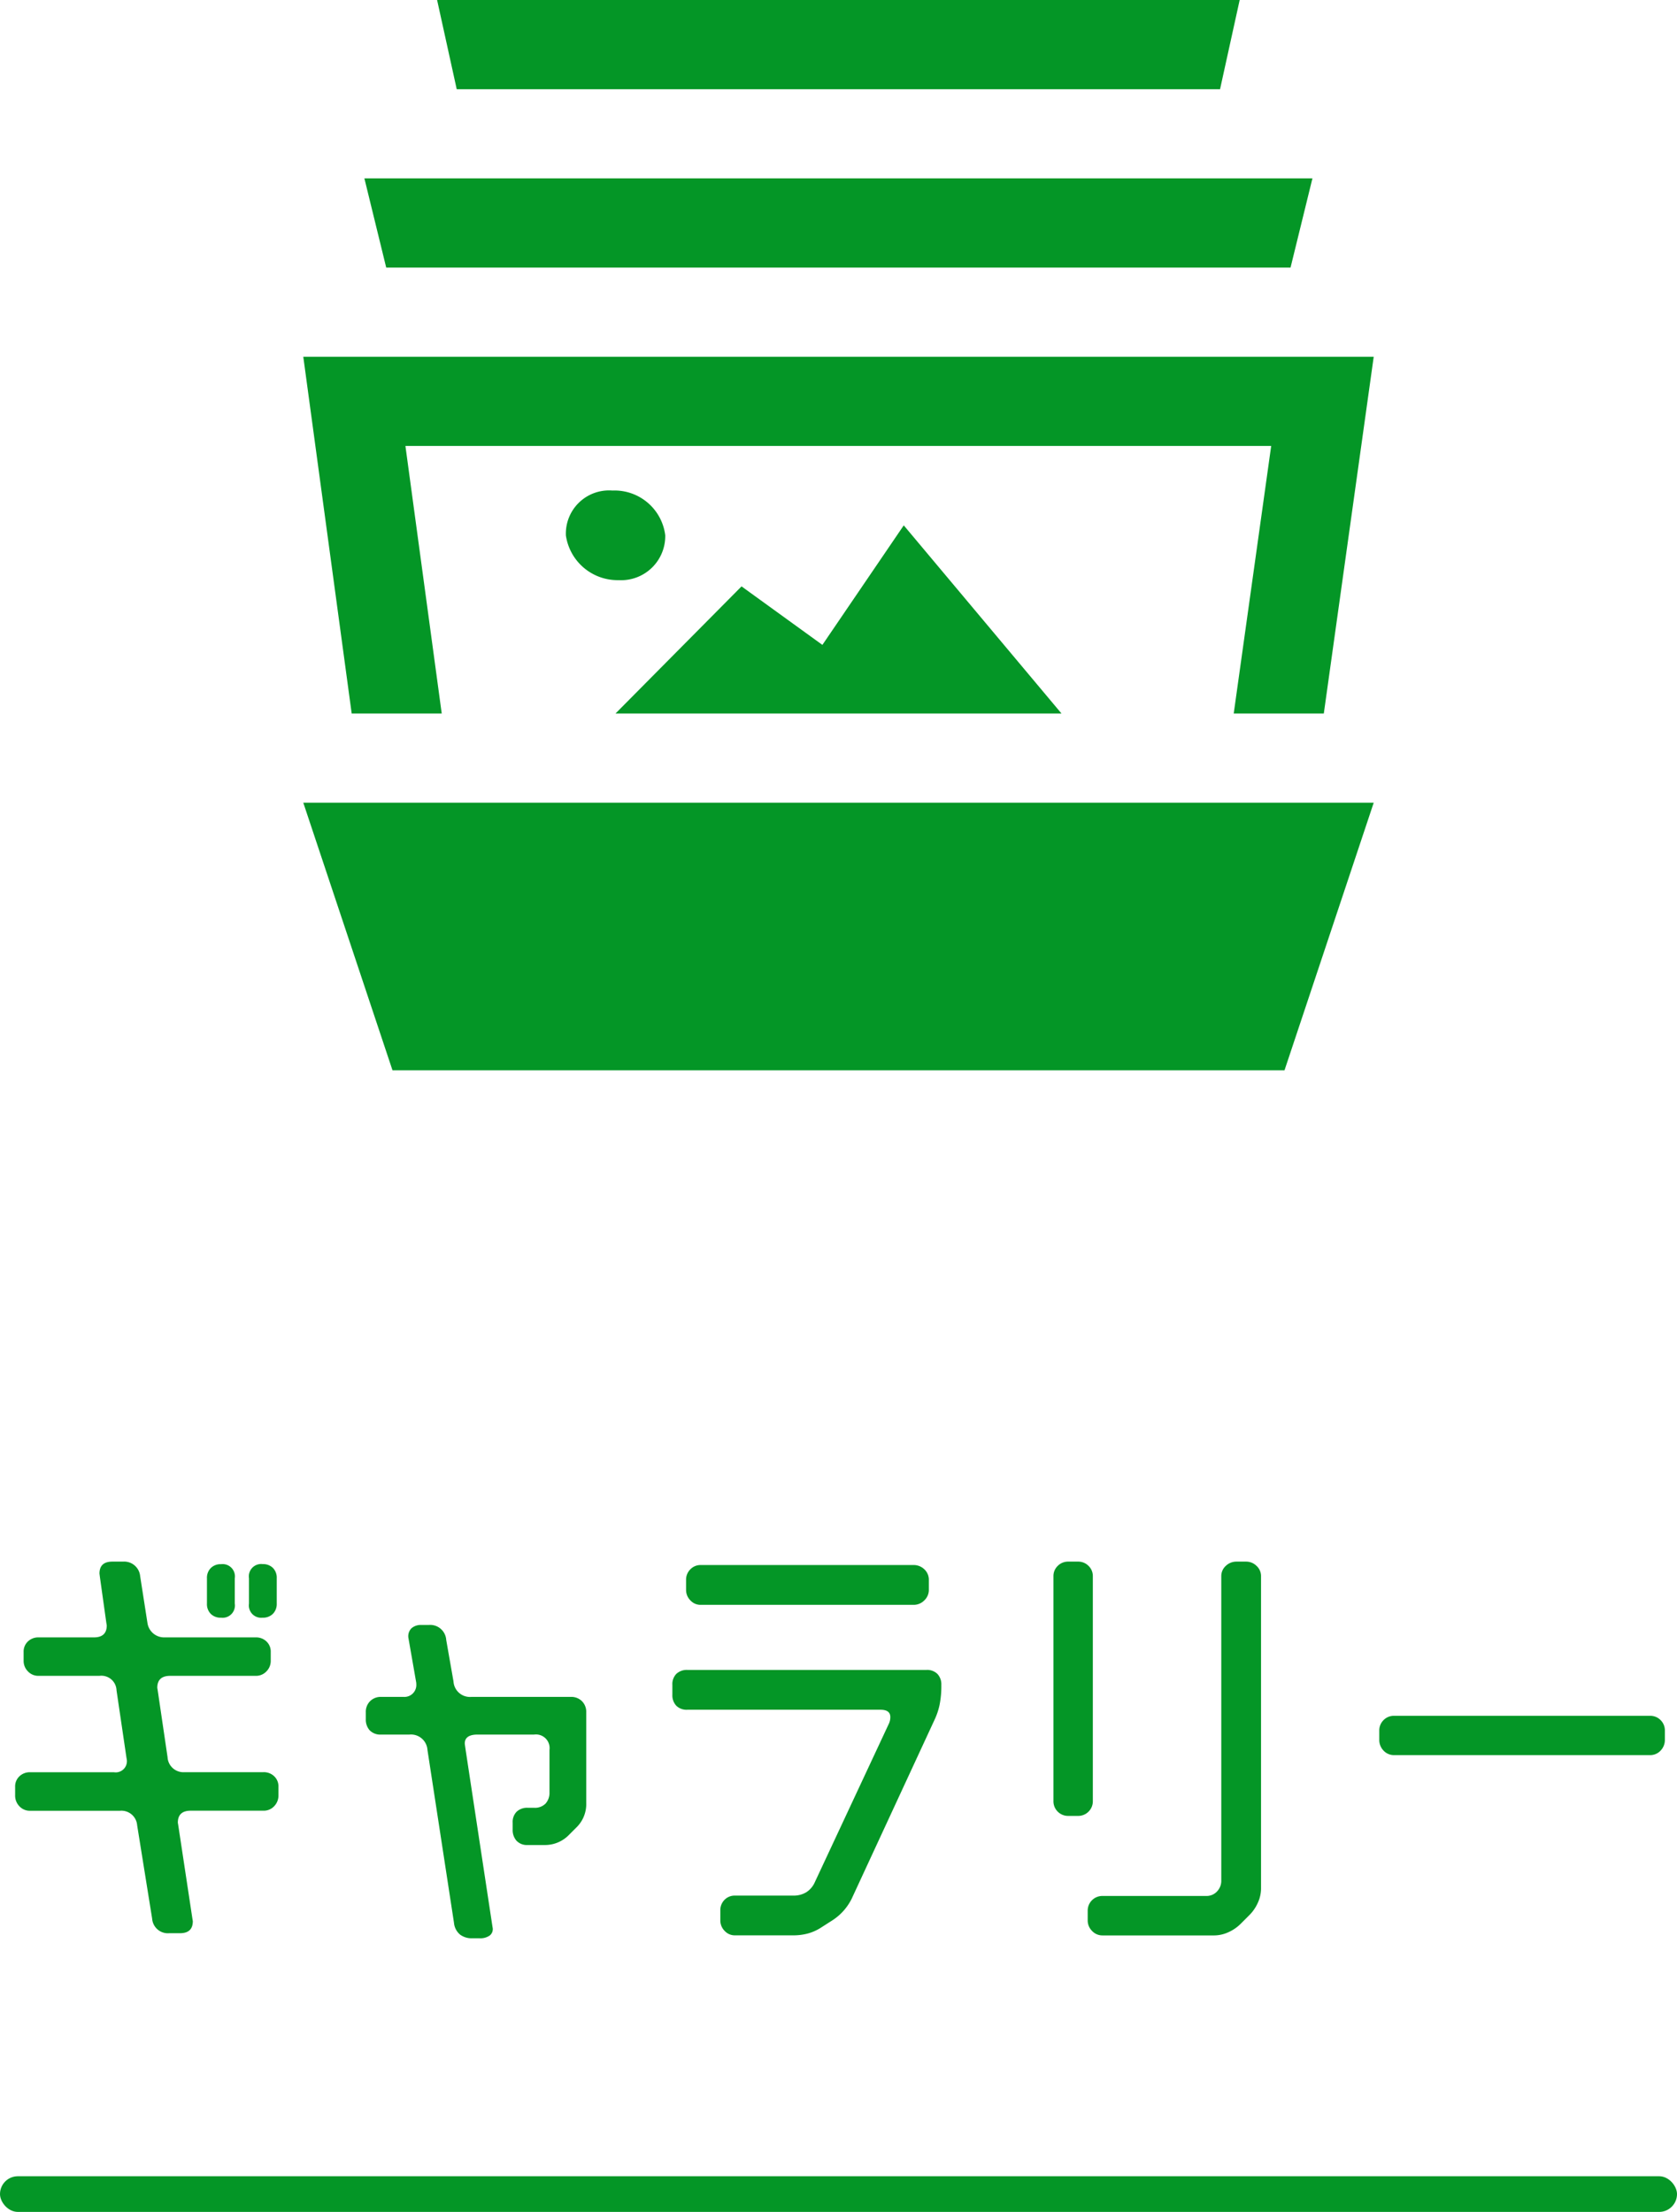
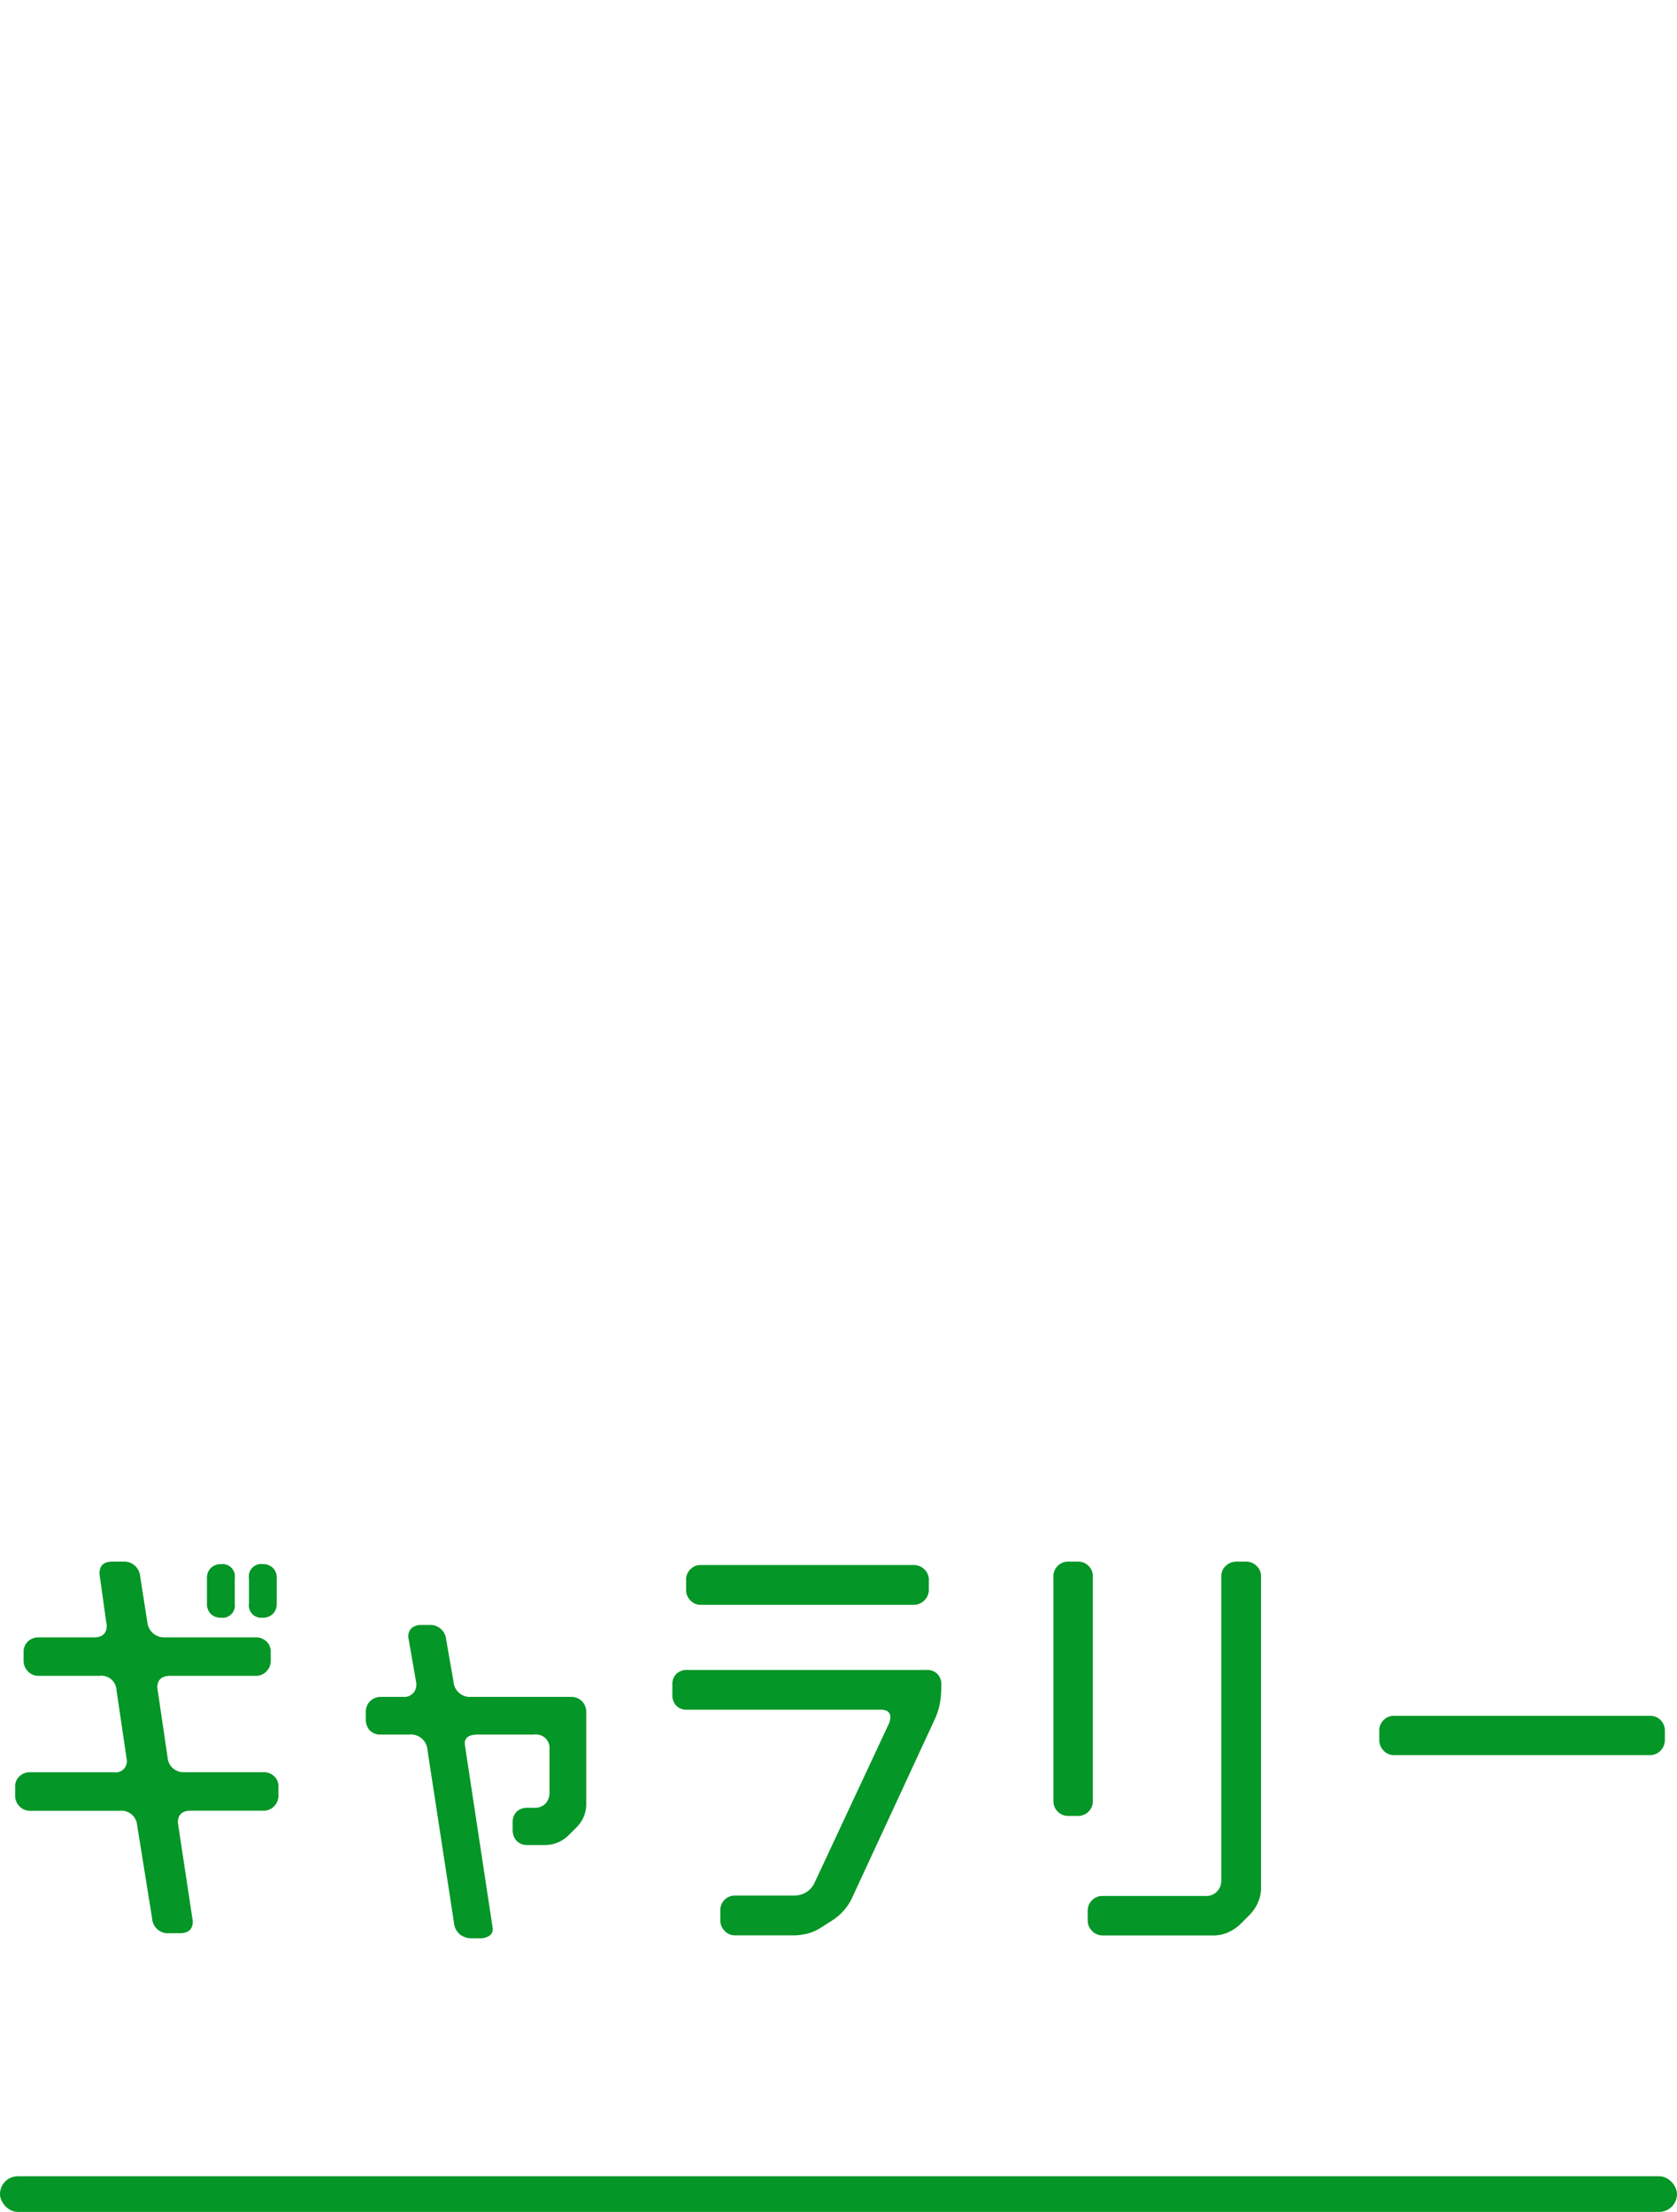
<svg xmlns="http://www.w3.org/2000/svg" id="コンポーネント_36_1" data-name="コンポーネント 36 – 1" width="94" height="124" viewBox="0 0 94 124">
  <path id="パス_18198" data-name="パス 18198" d="M-32.28-15.312a.778.778,0,0,0,.576-.216.778.778,0,0,0,.216-.576V-17.52A.778.778,0,0,0-31.7-18.1a.778.778,0,0,0-.576-.216.69.69,0,0,0-.768.792V-16.1A.69.69,0,0,0-32.28-15.312Zm-2.328,0a.69.69,0,0,0,.768-.792V-17.52a.69.69,0,0,0-.768-.792.778.778,0,0,0-.576.216.778.778,0,0,0-.216.576V-16.1a.778.778,0,0,0,.216.576A.778.778,0,0,0-34.608-15.312ZM-36.192,1.7l-.024-.144-.792-5.232-.024-.144q0-.672.72-.672h4.08a.794.794,0,0,0,.6-.252.855.855,0,0,0,.24-.612v-.48a.775.775,0,0,0-.24-.588.837.837,0,0,0-.6-.228h-4.416a.891.891,0,0,1-.96-.84l-.552-3.744-.024-.144q0-.672.72-.672h4.8a.794.794,0,0,0,.6-.252.826.826,0,0,0,.24-.588v-.5a.775.775,0,0,0-.24-.588.837.837,0,0,0-.6-.228h-5.112a.943.943,0,0,1-.96-.816l-.408-2.616a.9.9,0,0,0-.96-.816h-.6q-.72,0-.72.672l.024.192.36,2.568.024.144q0,.672-.72.672h-3.1a.837.837,0,0,0-.6.228.775.775,0,0,0-.24.588v.5a.826.826,0,0,0,.24.588.794.794,0,0,0,.6.252h3.408a.849.849,0,0,1,.96.816l.552,3.744.024.144a.626.626,0,0,1-.72.7h-4.7a.837.837,0,0,0-.6.228.775.775,0,0,0-.24.588v.48a.855.855,0,0,0,.24.612.794.794,0,0,0,.6.252h5.04a.883.883,0,0,1,.96.816l.84,5.232a.883.883,0,0,0,.96.816h.6Q-36.192,2.376-36.192,1.7Zm12.528-13.272a.669.669,0,0,1-.72.7h-1.248a.844.844,0,0,0-.624.24.844.844,0,0,0-.24.624v.384A.9.9,0,0,0-26.28-9a.828.828,0,0,0,.648.24h1.584A.924.924,0,0,1-23.04-7.9l1.488,9.7a.965.965,0,0,0,.348.66,1.079,1.079,0,0,0,.66.2h.432a.909.909,0,0,0,.564-.156.456.456,0,0,0,.156-.468L-20.9-7.9l-.036-.252a1.026,1.026,0,0,1-.012-.108q0-.5.72-.5h3.168A.764.764,0,0,1-16.2-7.9V-5.52a.9.9,0,0,1-.216.624.828.828,0,0,1-.648.24h-.36a.853.853,0,0,0-.612.216.819.819,0,0,0-.228.624v.384a.9.9,0,0,0,.216.624.8.8,0,0,0,.624.24h.96A1.869,1.869,0,0,0-15.1-3.144l.432-.432a1.821,1.821,0,0,0,.528-1.344v-5.088a.844.844,0,0,0-.24-.624.844.844,0,0,0-.624-.24h-5.568a.924.924,0,0,1-1.008-.864l-.408-2.328a.9.9,0,0,0-.984-.84h-.408a.79.79,0,0,0-.564.192.638.638,0,0,0-.156.576l.432,2.472ZM-6.624,1.656a.826.826,0,0,0,.24.588.767.767,0,0,0,.576.252H-2.5a3.156,3.156,0,0,0,.768-.1,2.657,2.657,0,0,0,.792-.36l.6-.384A3.052,3.052,0,0,0,.744.432L5.4-9.624a3.835,3.835,0,0,0,.264-.792,5.375,5.375,0,0,0,.1-1.128.853.853,0,0,0-.216-.612.819.819,0,0,0-.624-.228H-8.472a.853.853,0,0,0-.612.216.819.819,0,0,0-.228.624v.552a.853.853,0,0,0,.216.612.819.819,0,0,0,.624.228H2.352q.552,0,.552.408a1.108,1.108,0,0,1-.012.156.92.92,0,0,1-.06.2L-1.32-.5a1.278,1.278,0,0,1-.5.588,1.367,1.367,0,0,1-.7.18H-5.808A.786.786,0,0,0-6.384.5a.814.814,0,0,0-.24.6Zm-1.1-17.688H4.2a.833.833,0,0,0,.612-.252.806.806,0,0,0,.252-.588v-.552a.794.794,0,0,0-.252-.6.855.855,0,0,0-.612-.24H-7.728a.786.786,0,0,0-.576.24.814.814,0,0,0-.24.6v.552a.826.826,0,0,0,.24.588A.767.767,0,0,0-7.728-16.032ZM14.808,2.5h6.264a1.935,1.935,0,0,0,.756-.168,2.311,2.311,0,0,0,.732-.5l.456-.456a2.311,2.311,0,0,0,.5-.732,1.935,1.935,0,0,0,.168-.756V-17.64a.767.767,0,0,0-.252-.576.826.826,0,0,0-.588-.24H22.32a.855.855,0,0,0-.612.24.767.767,0,0,0-.252.576V-.576a.855.855,0,0,1-.24.612.794.794,0,0,1-.6.252H14.808a.82.82,0,0,0-.84.84v.528a.826.826,0,0,0,.24.588A.794.794,0,0,0,14.808,2.5Zm-1.92-6.7h.528a.814.814,0,0,0,.6-.24.814.814,0,0,0,.24-.6v-12.6a.786.786,0,0,0-.24-.576.814.814,0,0,0-.6-.24h-.528a.814.814,0,0,0-.6.24.786.786,0,0,0-.24.576v12.6a.814.814,0,0,0,.24.6A.814.814,0,0,0,12.888-4.2ZM31.152-7.608H45.48a.794.794,0,0,0,.6-.252.855.855,0,0,0,.24-.612v-.5a.814.814,0,0,0-.24-.6.814.814,0,0,0-.6-.24H31.152a.814.814,0,0,0-.6.24.814.814,0,0,0-.24.6v.5a.855.855,0,0,0,.24.612A.794.794,0,0,0,31.152-7.608Z" transform="translate(47 106)" fill="#049626" />
  <rect id="長方形_551" data-name="長方形 551" width="94" height="2" rx="1" transform="translate(0 122)" fill="#049626" />
-   <path id="iconmonstr-picture-17" d="M4.648,15,3.425,10h53.14l-1.227,5H4.648ZM8.6,5,7.5,0H52.487l-1.1,5H8.6ZM60,45H0L5,60H55ZM7.76,40,5.725,25H54.253l-2.1,15h5.05L60,20H0L2.713,40Zm6.96-9.987A2.42,2.42,0,0,1,17.327,27.5a2.863,2.863,0,0,1,2.962,2.51,2.473,2.473,0,0,1-2.61,2.513,2.928,2.928,0,0,1-2.96-2.51Zm18.937-.56-4.56,6.7-4.532-3.28L17.5,40h25L33.658,29.452Z" transform="translate(17)" fill="#049626" />
</svg>